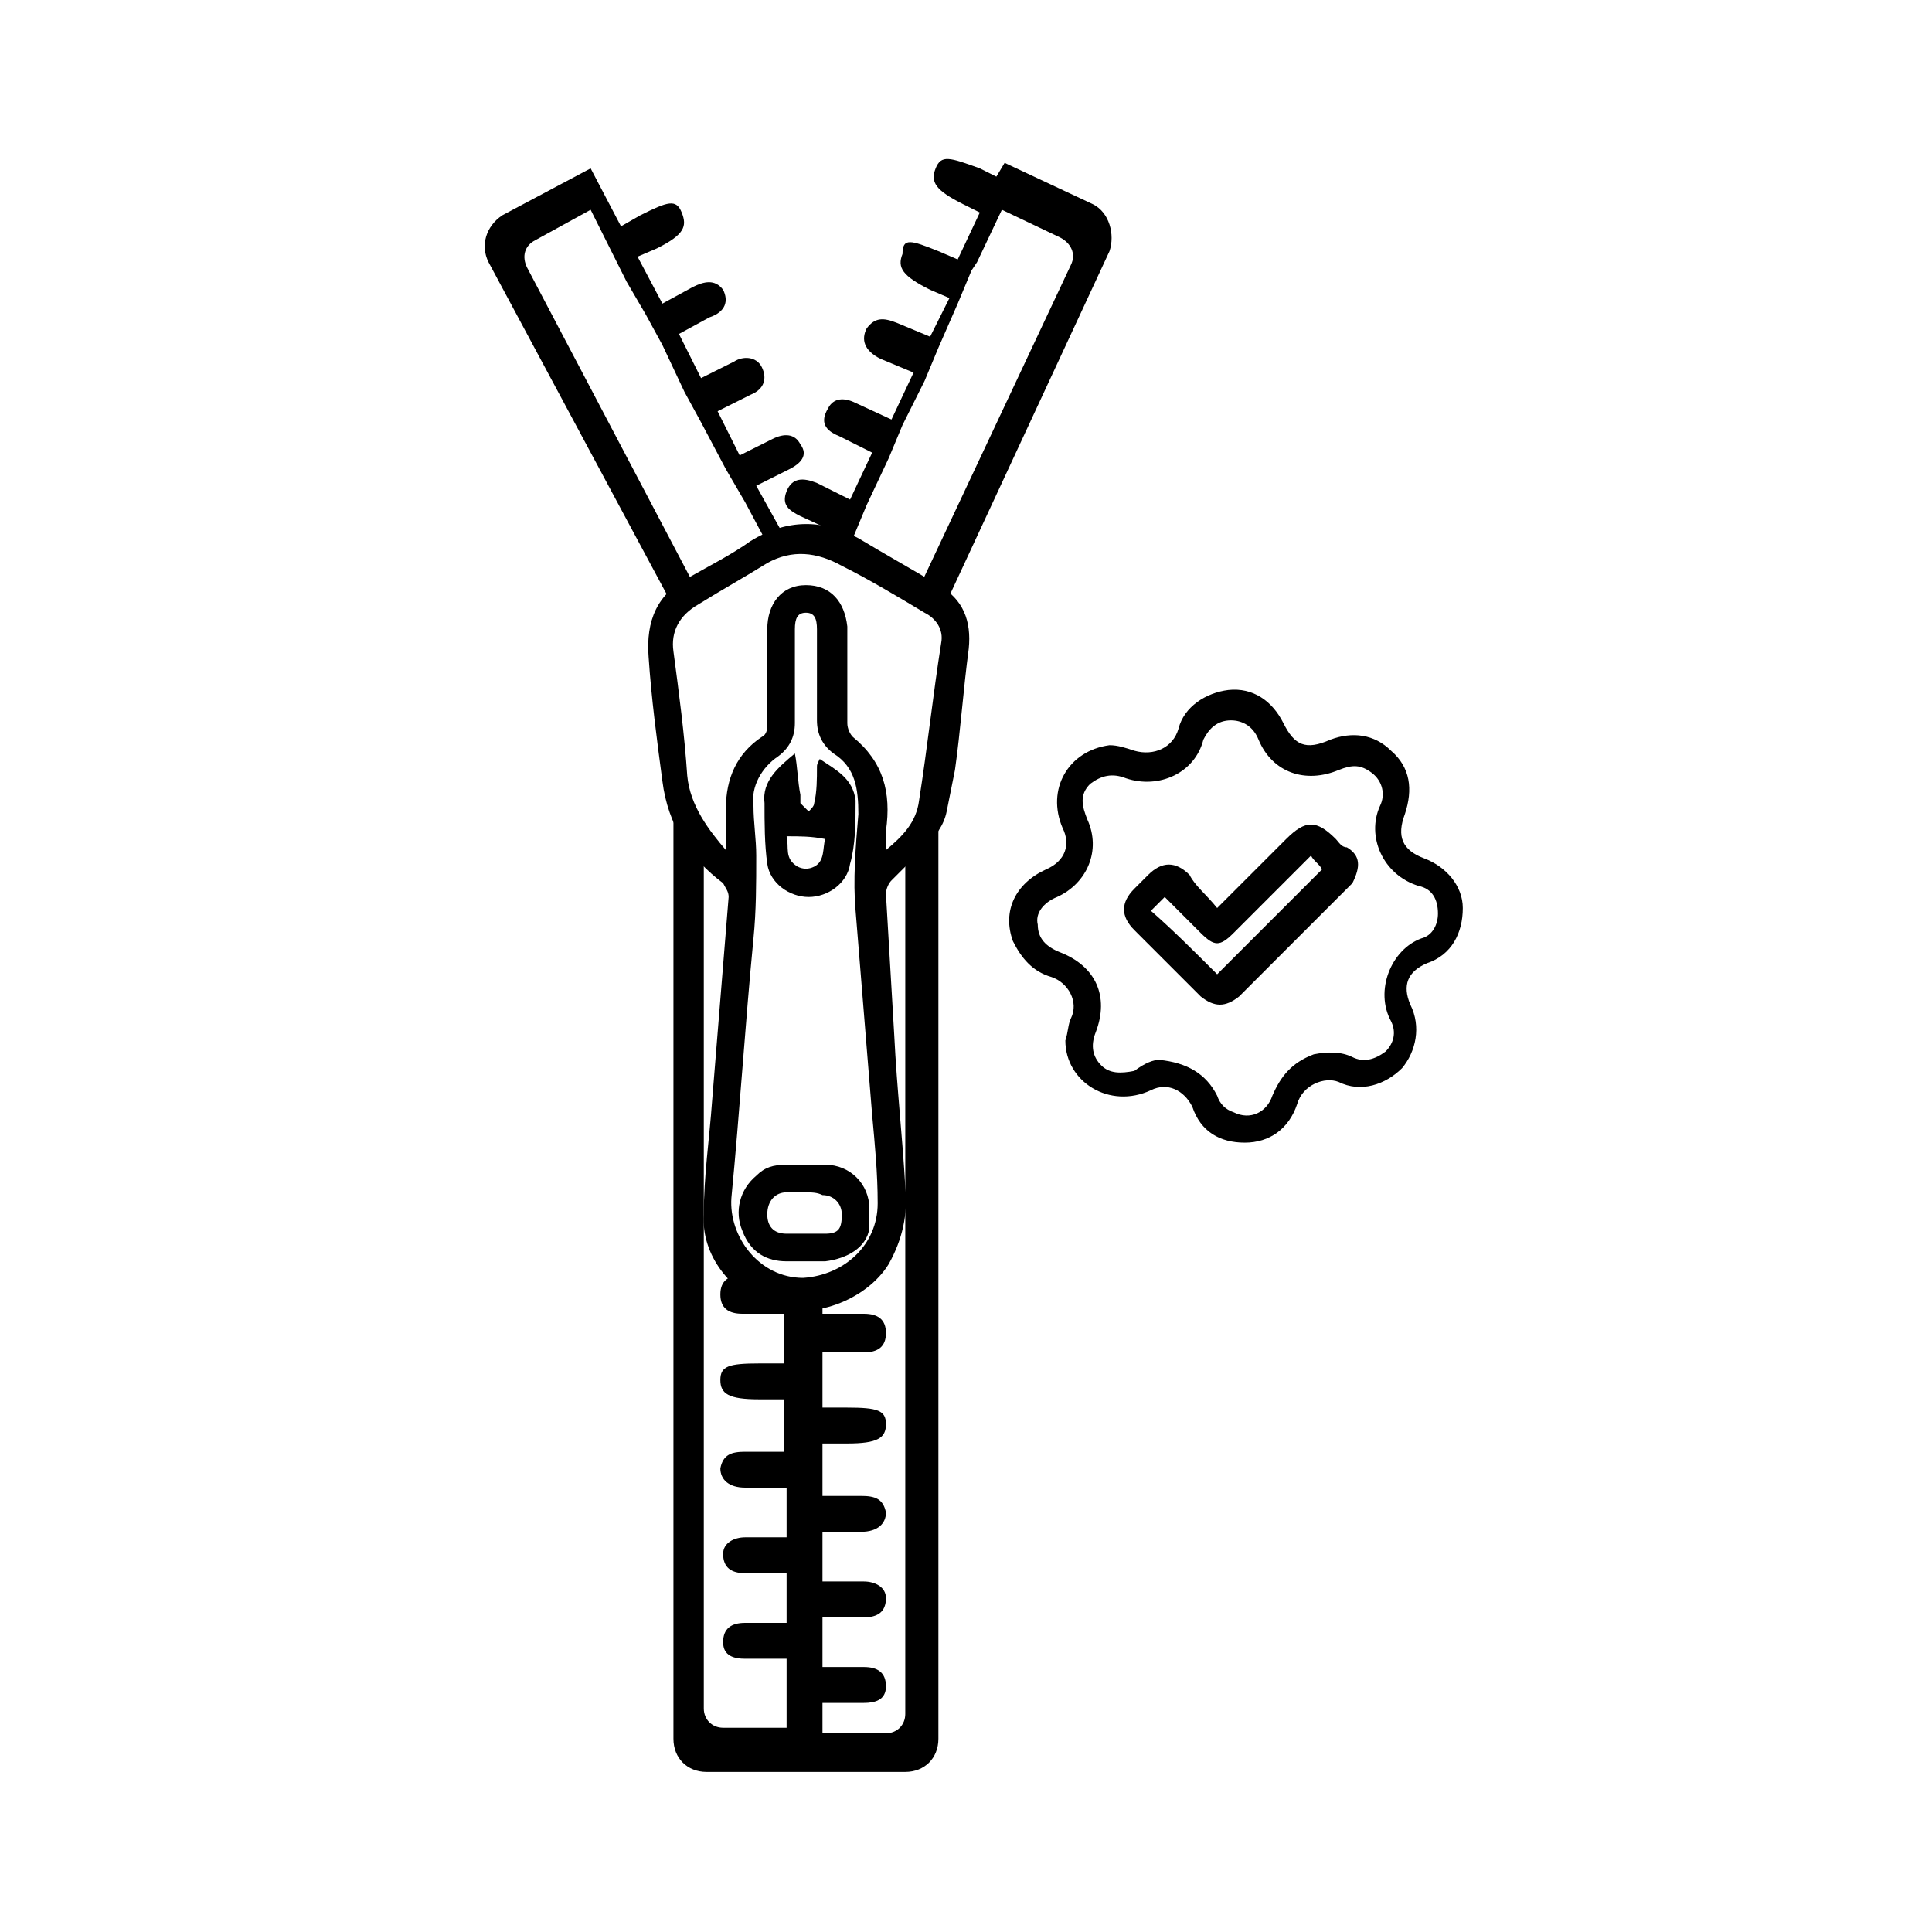
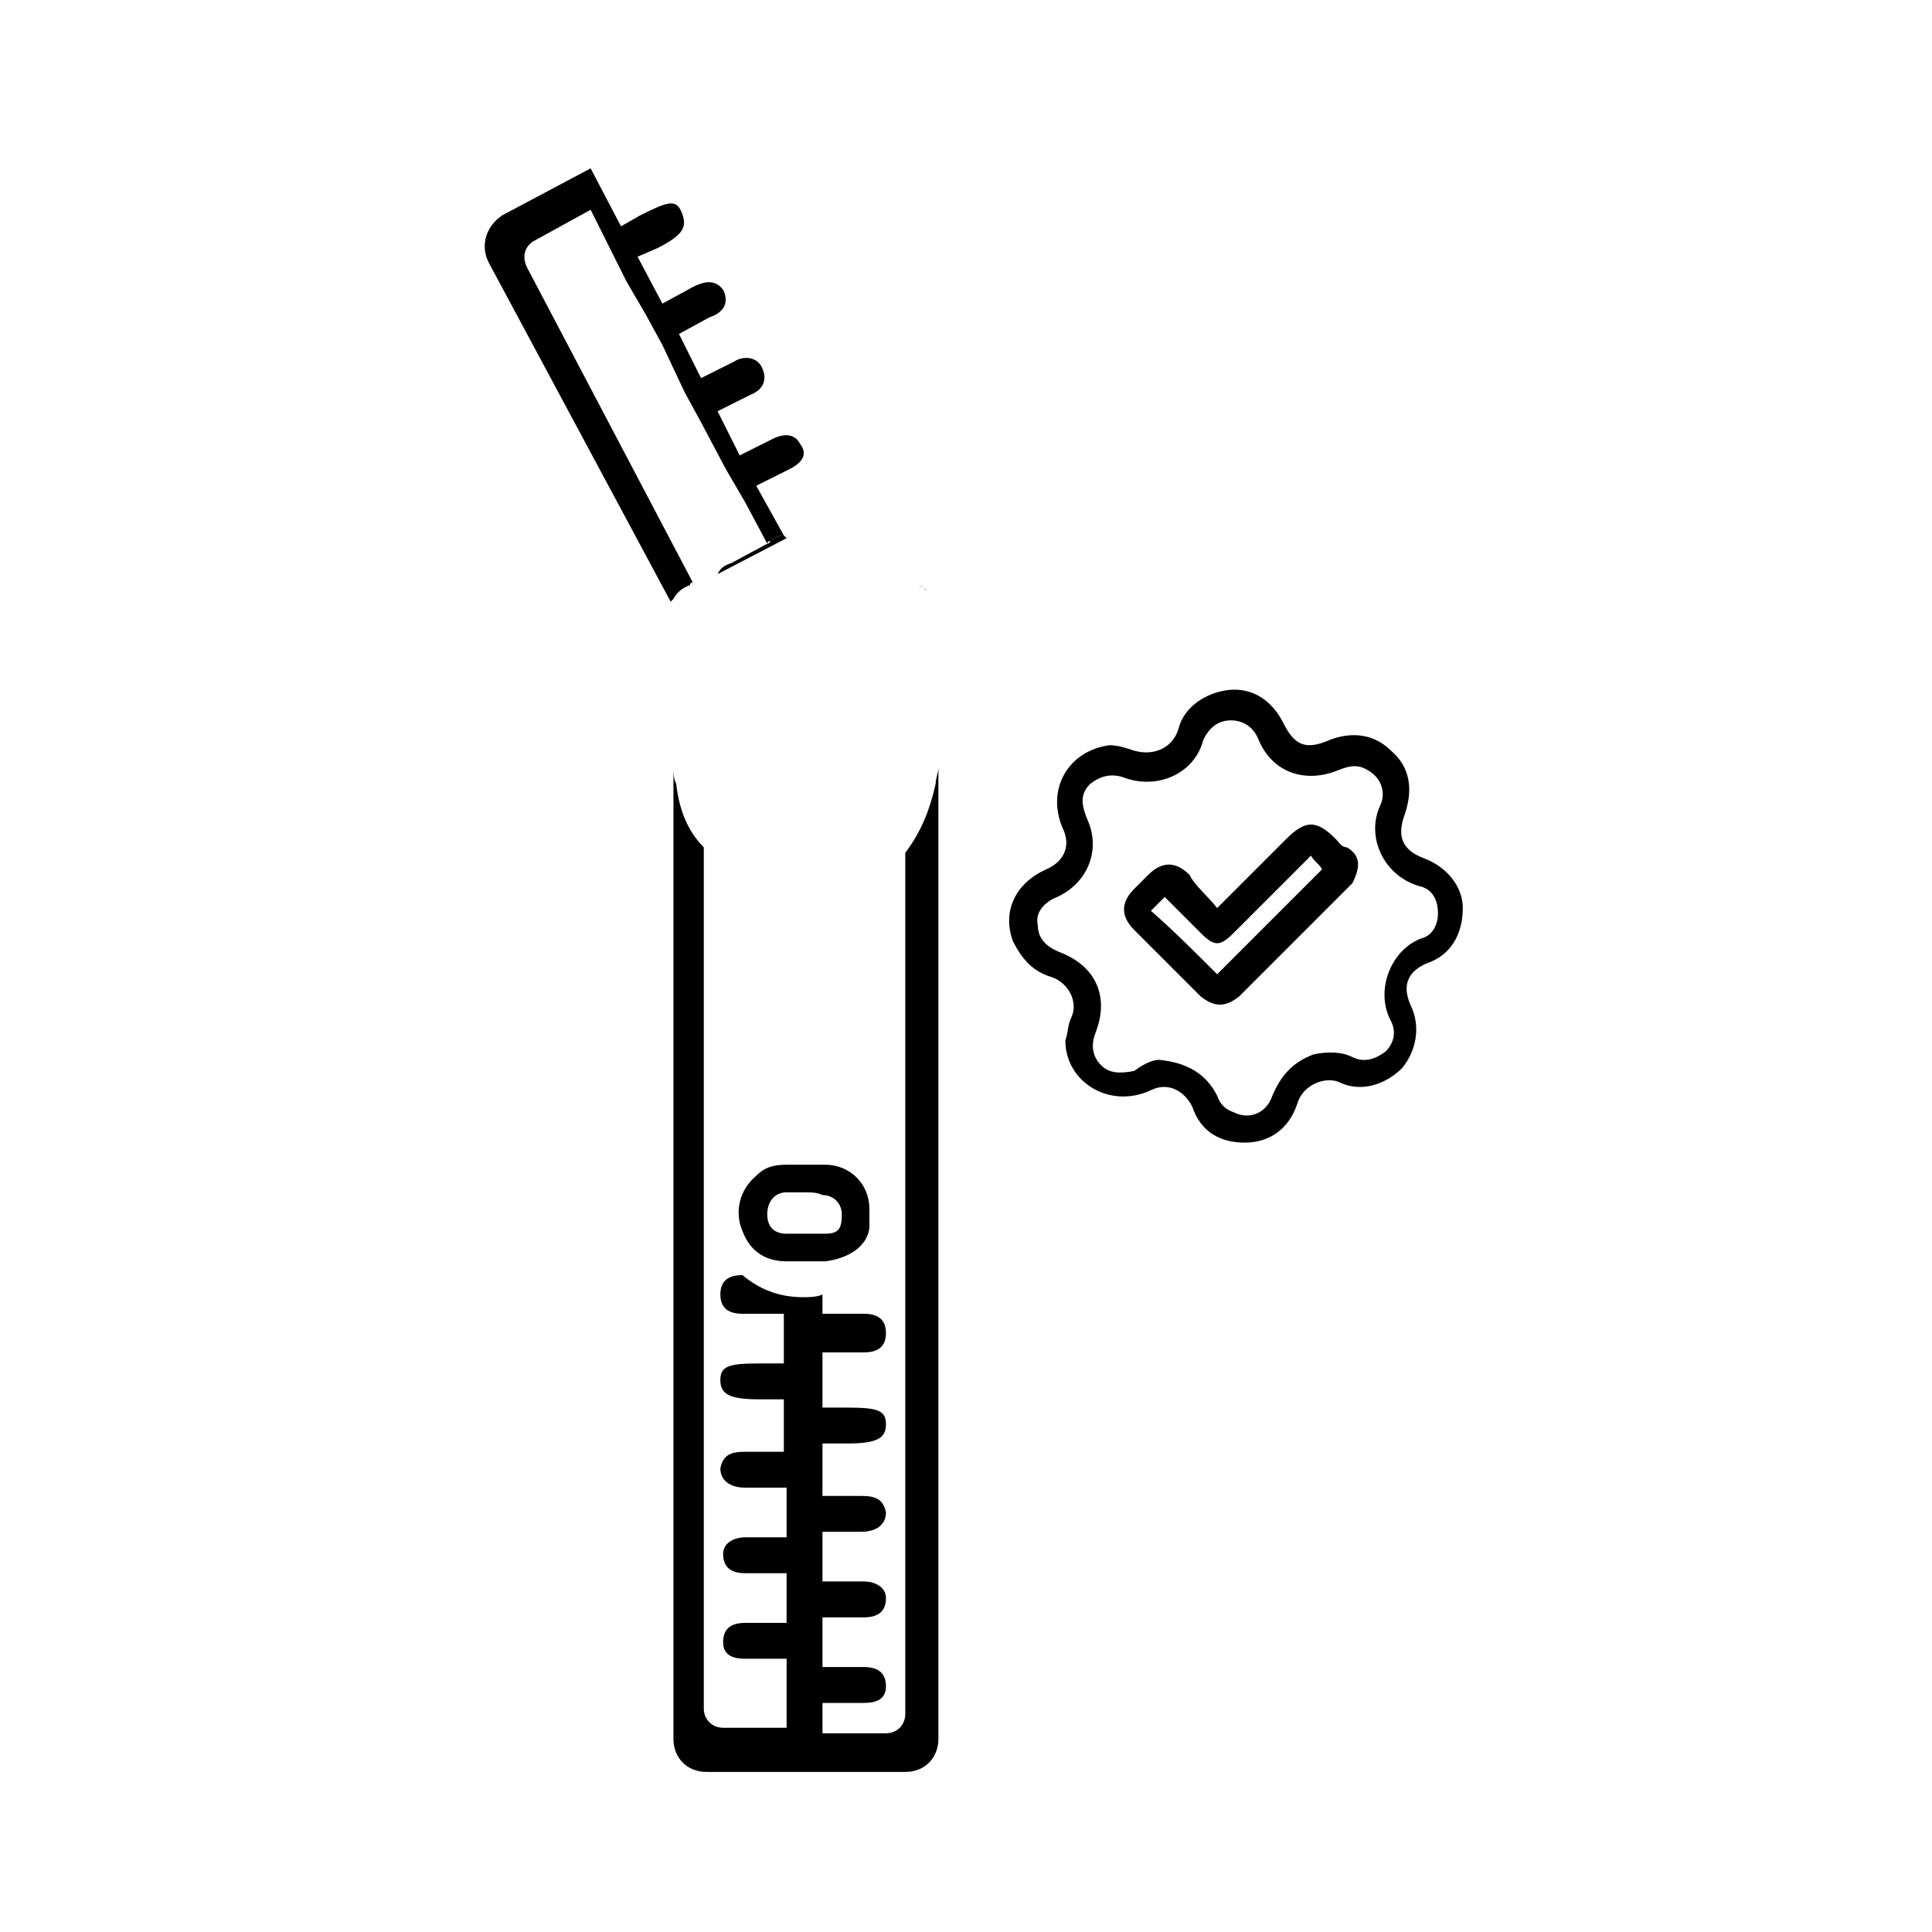
<svg xmlns="http://www.w3.org/2000/svg" version="1.1" id="Camada_1" x="0px" y="0px" viewBox="0 0 70 70" style="enable-background:new 0 0 70 70;" xml:space="preserve">
  <style type="text/css">
	.st0{fill:none;}
</style>
  <path d="M0,18.4" />
  <path d="M33.9,28.4c0-0.2,0.1-0.4,0.1-0.6V63c0,0.7-0.5,1.2-1.2,1.2h-7.2c-0.7,0-1.2-0.5-1.2-1.2V27.8c0,0.2,0,0.4,0.1,0.6  c0.1,0.9,0.4,1.7,1,2.3v15v16.2c0,0.4,0.3,0.7,0.7,0.7h2.3v-2.5H27c-0.4,0-0.8-0.1-0.8-0.6s0.3-0.7,0.8-0.7h1.5V57H27  c-0.5,0-0.8-0.2-0.8-0.7c0-0.4,0.4-0.6,0.8-0.6h1.5v-1.8H27c-0.6,0-0.9-0.3-0.9-0.7c0.1-0.5,0.4-0.6,0.9-0.6h1.4v-1.9h-0.9  c-1.1,0-1.4-0.2-1.4-0.7s0.3-0.6,1.4-0.6h0.9v-1.8h-1.5c-0.5,0-0.8-0.2-0.8-0.7l0,0c0-0.5,0.3-0.7,0.8-0.7l0,0  c0.6,0.5,1.3,0.8,2.2,0.8c0.2,0,0.5,0,0.7-0.1v0.7h1.5c0.5,0,0.8,0.2,0.8,0.7l0,0c0,0.5-0.3,0.7-0.8,0.7h-1.5v2h0.9  c1.1,0,1.4,0.1,1.4,0.6s-0.3,0.7-1.4,0.7h-0.9v1.9h1.4c0.5,0,0.8,0.1,0.9,0.6c0,0.4-0.3,0.7-0.9,0.7h-1.4v1.8h1.5  c0.4,0,0.8,0.2,0.8,0.6c0,0.5-0.3,0.7-0.8,0.7h-1.5v1.8h1.5c0.5,0,0.8,0.2,0.8,0.7s-0.4,0.6-0.8,0.6h-1.5v1.1h2.3  c0.4,0,0.7-0.3,0.7-0.7V45.9v-15C33.4,30.1,33.7,29.3,33.9,28.4z" />
-   <path d="M25.2,21.3l-0.8,0.4c0.2-0.2,0.4-0.4,0.6-0.5c0,0,0.1,0,0.1-0.1L25.2,21.3z" />
  <path d="M28.5,19.5L26,20.8c0.1-0.2,0.2-0.3,0.5-0.4l1.3-0.7l0,0c0,0,0.1,0,0.1-0.1c0.2-0.1,0.3-0.2,0.5-0.2L28.5,19.5z" />
  <path d="M28.6,17l-1.2,0.6l1,1.8c-0.2,0-0.3,0.1-0.5,0.2c0,0-0.1,0-0.1,0.1L27,18.2L26.3,17l-0.9-1.7l-0.6-1.1L24,12.5l-0.6-1.1  l-0.7-1.2l-0.2-0.4l-0.6-1.2l-0.5-1l-2,1.1c-0.4,0.2-0.5,0.6-0.3,1l6,11.4c0,0-0.1,0-0.1,0.1c-0.3,0.1-0.5,0.3-0.6,0.5l0,0l-0.1,0.1  L17.7,9.5c-0.3-0.6-0.1-1.3,0.5-1.7l3.2-1.7l1.1,2.1l0.7-0.4c1-0.5,1.3-0.6,1.5-0.1s0.1,0.8-0.9,1.3l-0.7,0.3L24,11l1.1-0.6  c0.4-0.2,0.8-0.3,1.1,0.1c0.2,0.4,0.1,0.8-0.5,1l-1.1,0.6l0.8,1.6l1.2-0.6c0.3-0.2,0.8-0.2,1,0.2s0.1,0.8-0.4,1L26,14.9l0.8,1.6  l1.2-0.6c0.4-0.2,0.8-0.2,1,0.2C29.3,16.5,29,16.8,28.6,17z" />
-   <path d="M40.2,9.1l-5.9,12.7l-0.7-0.3c-0.1-0.1-0.2-0.1-0.3-0.2l5.5-11.7c0.2-0.4,0-0.8-0.4-1l-2.1-1l-0.9,1.9l-0.2,0.3L34.7,11  L34,12.6l-0.5,1.2l-0.8,1.6l-0.5,1.2l-0.8,1.7l-0.5,1.2l-0.1,0.3c-0.1,0-0.2-0.1-0.2-0.1c-0.1-0.1-0.3-0.1-0.4-0.2l0.1-0.2L29,18.7  c-0.4-0.2-0.7-0.4-0.5-0.9s0.6-0.5,1.1-0.3l1.2,0.6l0.8-1.7l-1.2-0.6c-0.5-0.2-0.7-0.5-0.4-1c0.2-0.4,0.6-0.4,1-0.2l1.3,0.6l0.8-1.7  L31.9,13c-0.6-0.3-0.7-0.7-0.5-1.1c0.3-0.4,0.6-0.4,1.1-0.2l1.2,0.5l0.7-1.4l-0.7-0.3c-1-0.5-1.2-0.8-1-1.3c0-0.6,0.3-0.5,1.3-0.1  l0.7,0.3l0.8-1.7l-0.6-0.3c-1-0.5-1.2-0.8-1-1.3s0.5-0.4,1.6,0l0.6,0.3l0.3-0.5l3.2,1.5C40.2,7.7,40.4,8.5,40.2,9.1z" />
  <path d="M33.6,21.4l-0.3-0.2l0,0C33.4,21.3,33.5,21.3,33.6,21.4z" />
-   <line class="st0" x1="23.3" y1="11.4" x2="22.7" y2="10.2" />
-   <path d="M32.8,43c0.1,1-0.1,1.9-0.6,2.8c-0.8,1.3-2.8,2.1-4.4,1.5c-1.3-0.5-2.4-1.8-2.3-3.3c0-1.4,0.2-2.7,0.3-4.1  c0.2-2.5,0.4-4.9,0.6-7.4c0-0.2-0.1-0.3-0.2-0.5c-1.2-0.9-2-2.1-2.2-3.7c-0.2-1.5-0.4-3-0.5-4.5c-0.1-1.3,0.3-2.3,1.5-2.9  c0.7-0.4,1.5-0.8,2.2-1.3c1.3-0.8,2.6-0.8,3.9-0.1c1,0.6,1.9,1.1,2.9,1.7c0.9,0.5,1.2,1.3,1.1,2.3c-0.2,1.5-0.3,3-0.5,4.4  c-0.1,0.5-0.2,1-0.3,1.5c-0.1,0.5-0.4,0.9-0.8,1.3c-0.4,0.4-0.8,0.8-1.2,1.2c-0.1,0.1-0.2,0.3-0.2,0.5c0.1,1.7,0.2,3.4,0.3,5.1  C32.5,39.5,32.7,41.2,32.8,43z M29.6,24.6c0-0.6,0-1.2,0-1.8c0-0.4-0.1-0.6-0.4-0.6c-0.3,0-0.4,0.2-0.4,0.6c0,0,0,0.1,0,0.1  c0,1.1,0,2.2,0,3.3c0,0.5-0.2,0.9-0.6,1.2c-0.6,0.4-1,1.1-0.9,1.8c0,0.6,0.1,1.2,0.1,1.8c0,1,0,2-0.1,3c-0.3,3.1-0.5,6.3-0.8,9.4  c-0.1,1.4,1,2.9,2.6,2.9c1.5-0.1,2.7-1.2,2.7-2.7c0-1.1-0.1-2.1-0.2-3.2c-0.2-2.5-0.4-4.9-0.6-7.4c-0.1-1.1,0-2.3,0.1-3.5  c0-0.9-0.1-1.7-0.9-2.2c-0.4-0.3-0.6-0.7-0.6-1.2C29.6,25.8,29.6,25.2,29.6,24.6z M26.3,30.8c0-0.5,0-1,0-1.5c0-1.1,0.4-2,1.3-2.6  c0.2-0.1,0.2-0.3,0.2-0.5c0-1.1,0-2.3,0-3.4c0-0.9,0.5-1.6,1.4-1.6c0.9,0,1.4,0.6,1.5,1.5c0,1.2,0,2.3,0,3.5c0,0.2,0.1,0.4,0.2,0.5  c1.1,0.9,1.4,2,1.2,3.4c0,0.2,0,0.4,0,0.7c0.6-0.5,1.1-1,1.2-1.8c0.3-1.9,0.5-3.8,0.8-5.7c0.1-0.5-0.2-0.9-0.6-1.1  c-1-0.6-2-1.2-3-1.7c-0.9-0.5-1.8-0.6-2.7-0.1c-0.8,0.5-1.7,1-2.5,1.5c-0.7,0.4-1,1-0.9,1.7c0.2,1.5,0.4,3,0.5,4.5  C25,29.2,25.7,30.1,26.3,30.8z" />
-   <path d="M28.8,27.3c0.1,0.5,0.1,1,0.2,1.5c0,0.1,0,0.2,0,0.3c0.1,0.1,0.2,0.2,0.3,0.3c0.1-0.1,0.2-0.2,0.2-0.3  c0.1-0.4,0.1-0.9,0.1-1.3c0-0.1,0-0.1,0.1-0.3c0.6,0.4,1.2,0.7,1.3,1.5c0,0.8,0,1.6-0.2,2.3c-0.1,0.7-0.8,1.2-1.5,1.2  c-0.7,0-1.4-0.5-1.5-1.2c-0.1-0.7-0.1-1.5-0.1-2.2C27.6,28.3,28.2,27.8,28.8,27.3z M28.5,30.3c0.1,0.4-0.1,0.8,0.4,1.1  c0.2,0.1,0.4,0.1,0.6,0c0.4-0.2,0.3-0.7,0.4-1C29.4,30.3,29,30.3,28.5,30.3z" />
  <path d="M29.1,42.2c0.3,0,0.5,0,0.8,0c0.9,0,1.6,0.7,1.6,1.6c0,0.2,0,0.5,0,0.7c-0.1,0.7-0.8,1.1-1.6,1.2c-0.5,0-1,0-1.4,0  c-0.7,0-1.3-0.3-1.6-1.1c-0.3-0.7-0.1-1.5,0.5-2c0.3-0.3,0.6-0.4,1.1-0.4C28.6,42.2,28.9,42.2,29.1,42.2z M29.1,43.2  c-0.2,0-0.4,0-0.6,0c-0.4,0-0.7,0.3-0.7,0.8c0,0.4,0.2,0.7,0.7,0.7c0.5,0,1,0,1.4,0c0.5,0,0.6-0.2,0.6-0.7c0-0.4-0.3-0.7-0.7-0.7  C29.6,43.2,29.4,43.2,29.1,43.2z" />
  <g>
    <path d="M38.6,37.7c0.1-0.3,0.1-0.6,0.2-0.8c0.3-0.6-0.1-1.3-0.7-1.5c-0.7-0.2-1.1-0.7-1.4-1.3c-0.4-1.1,0.1-2.1,1.2-2.6   c0.7-0.3,0.9-0.9,0.6-1.5c-0.6-1.4,0.2-2.8,1.7-3c0.3,0,0.6,0.1,0.9,0.2c0.7,0.2,1.4-0.1,1.6-0.8c0.2-0.8,1-1.3,1.8-1.4   c0.9-0.1,1.6,0.4,2,1.2c0.4,0.8,0.8,1,1.7,0.6c0.8-0.3,1.6-0.2,2.2,0.4c0.7,0.6,0.8,1.4,0.5,2.3c-0.3,0.8-0.1,1.3,0.7,1.6   c0.8,0.3,1.4,1,1.4,1.8c0,0.9-0.4,1.7-1.3,2c-0.7,0.3-0.9,0.8-0.6,1.5c0.4,0.8,0.2,1.7-0.3,2.3c-0.6,0.6-1.5,0.9-2.3,0.5   C48,39,47.2,39.3,47,40c-0.3,0.9-1,1.4-1.9,1.4c-0.9,0-1.6-0.4-1.9-1.3c-0.3-0.6-0.9-0.9-1.5-0.6C40.2,40.2,38.6,39.2,38.6,37.7z    M42,38.4c1,0.1,1.7,0.5,2.1,1.3c0.1,0.3,0.3,0.5,0.6,0.6c0.6,0.3,1.2,0,1.4-0.6c0.3-0.7,0.7-1.2,1.5-1.5c0.5-0.1,1-0.1,1.4,0.1   c0.4,0.2,0.8,0.1,1.2-0.2c0.3-0.3,0.4-0.7,0.2-1.1c-0.6-1.1,0-2.6,1.1-3c0.4-0.1,0.6-0.5,0.6-0.9c0-0.5-0.2-0.9-0.7-1   c-1.3-0.4-1.9-1.8-1.4-2.9c0.2-0.4,0.1-0.9-0.3-1.2c-0.4-0.3-0.7-0.3-1.2-0.1c-1.2,0.5-2.4,0.1-2.9-1.1c-0.2-0.5-0.6-0.7-1-0.7   c-0.5,0-0.8,0.3-1,0.7c-0.3,1.2-1.6,1.8-2.8,1.4c-0.5-0.2-0.9-0.1-1.3,0.2c-0.4,0.4-0.3,0.8-0.1,1.3c0.5,1.1,0,2.3-1.1,2.8   c-0.5,0.2-0.8,0.6-0.7,1c0,0.5,0.3,0.8,0.8,1c1.3,0.5,1.8,1.6,1.3,2.9c-0.2,0.5-0.1,0.9,0.2,1.2c0.3,0.3,0.7,0.3,1.2,0.2   C41.5,38.5,41.8,38.4,42,38.4z" />
    <path d="M44.1,32.9c0.9-0.9,1.7-1.7,2.5-2.5c0.7-0.7,1.1-0.7,1.8,0c0.1,0.1,0.2,0.3,0.4,0.3c0.5,0.3,0.5,0.7,0.2,1.3   c0,0-0.1,0.1-0.1,0.1c-1.3,1.3-2.7,2.7-4,4c-0.5,0.4-0.9,0.4-1.4,0c-0.8-0.8-1.6-1.6-2.4-2.4c-0.5-0.5-0.5-1,0-1.5   c0.2-0.2,0.3-0.3,0.5-0.5c0.5-0.5,1-0.5,1.5,0C43.3,32.1,43.7,32.4,44.1,32.9z M44.1,35.3c1.3-1.3,2.6-2.6,3.8-3.8   c-0.1-0.2-0.3-0.3-0.4-0.5c-0.1,0.1-0.2,0.2-0.3,0.3c-0.8,0.8-1.7,1.7-2.5,2.5c-0.5,0.5-0.7,0.5-1.2,0c-0.4-0.4-0.9-0.9-1.3-1.3   c-0.2,0.2-0.4,0.4-0.5,0.5C42.5,33.7,43.3,34.5,44.1,35.3z" />
  </g>
</svg>